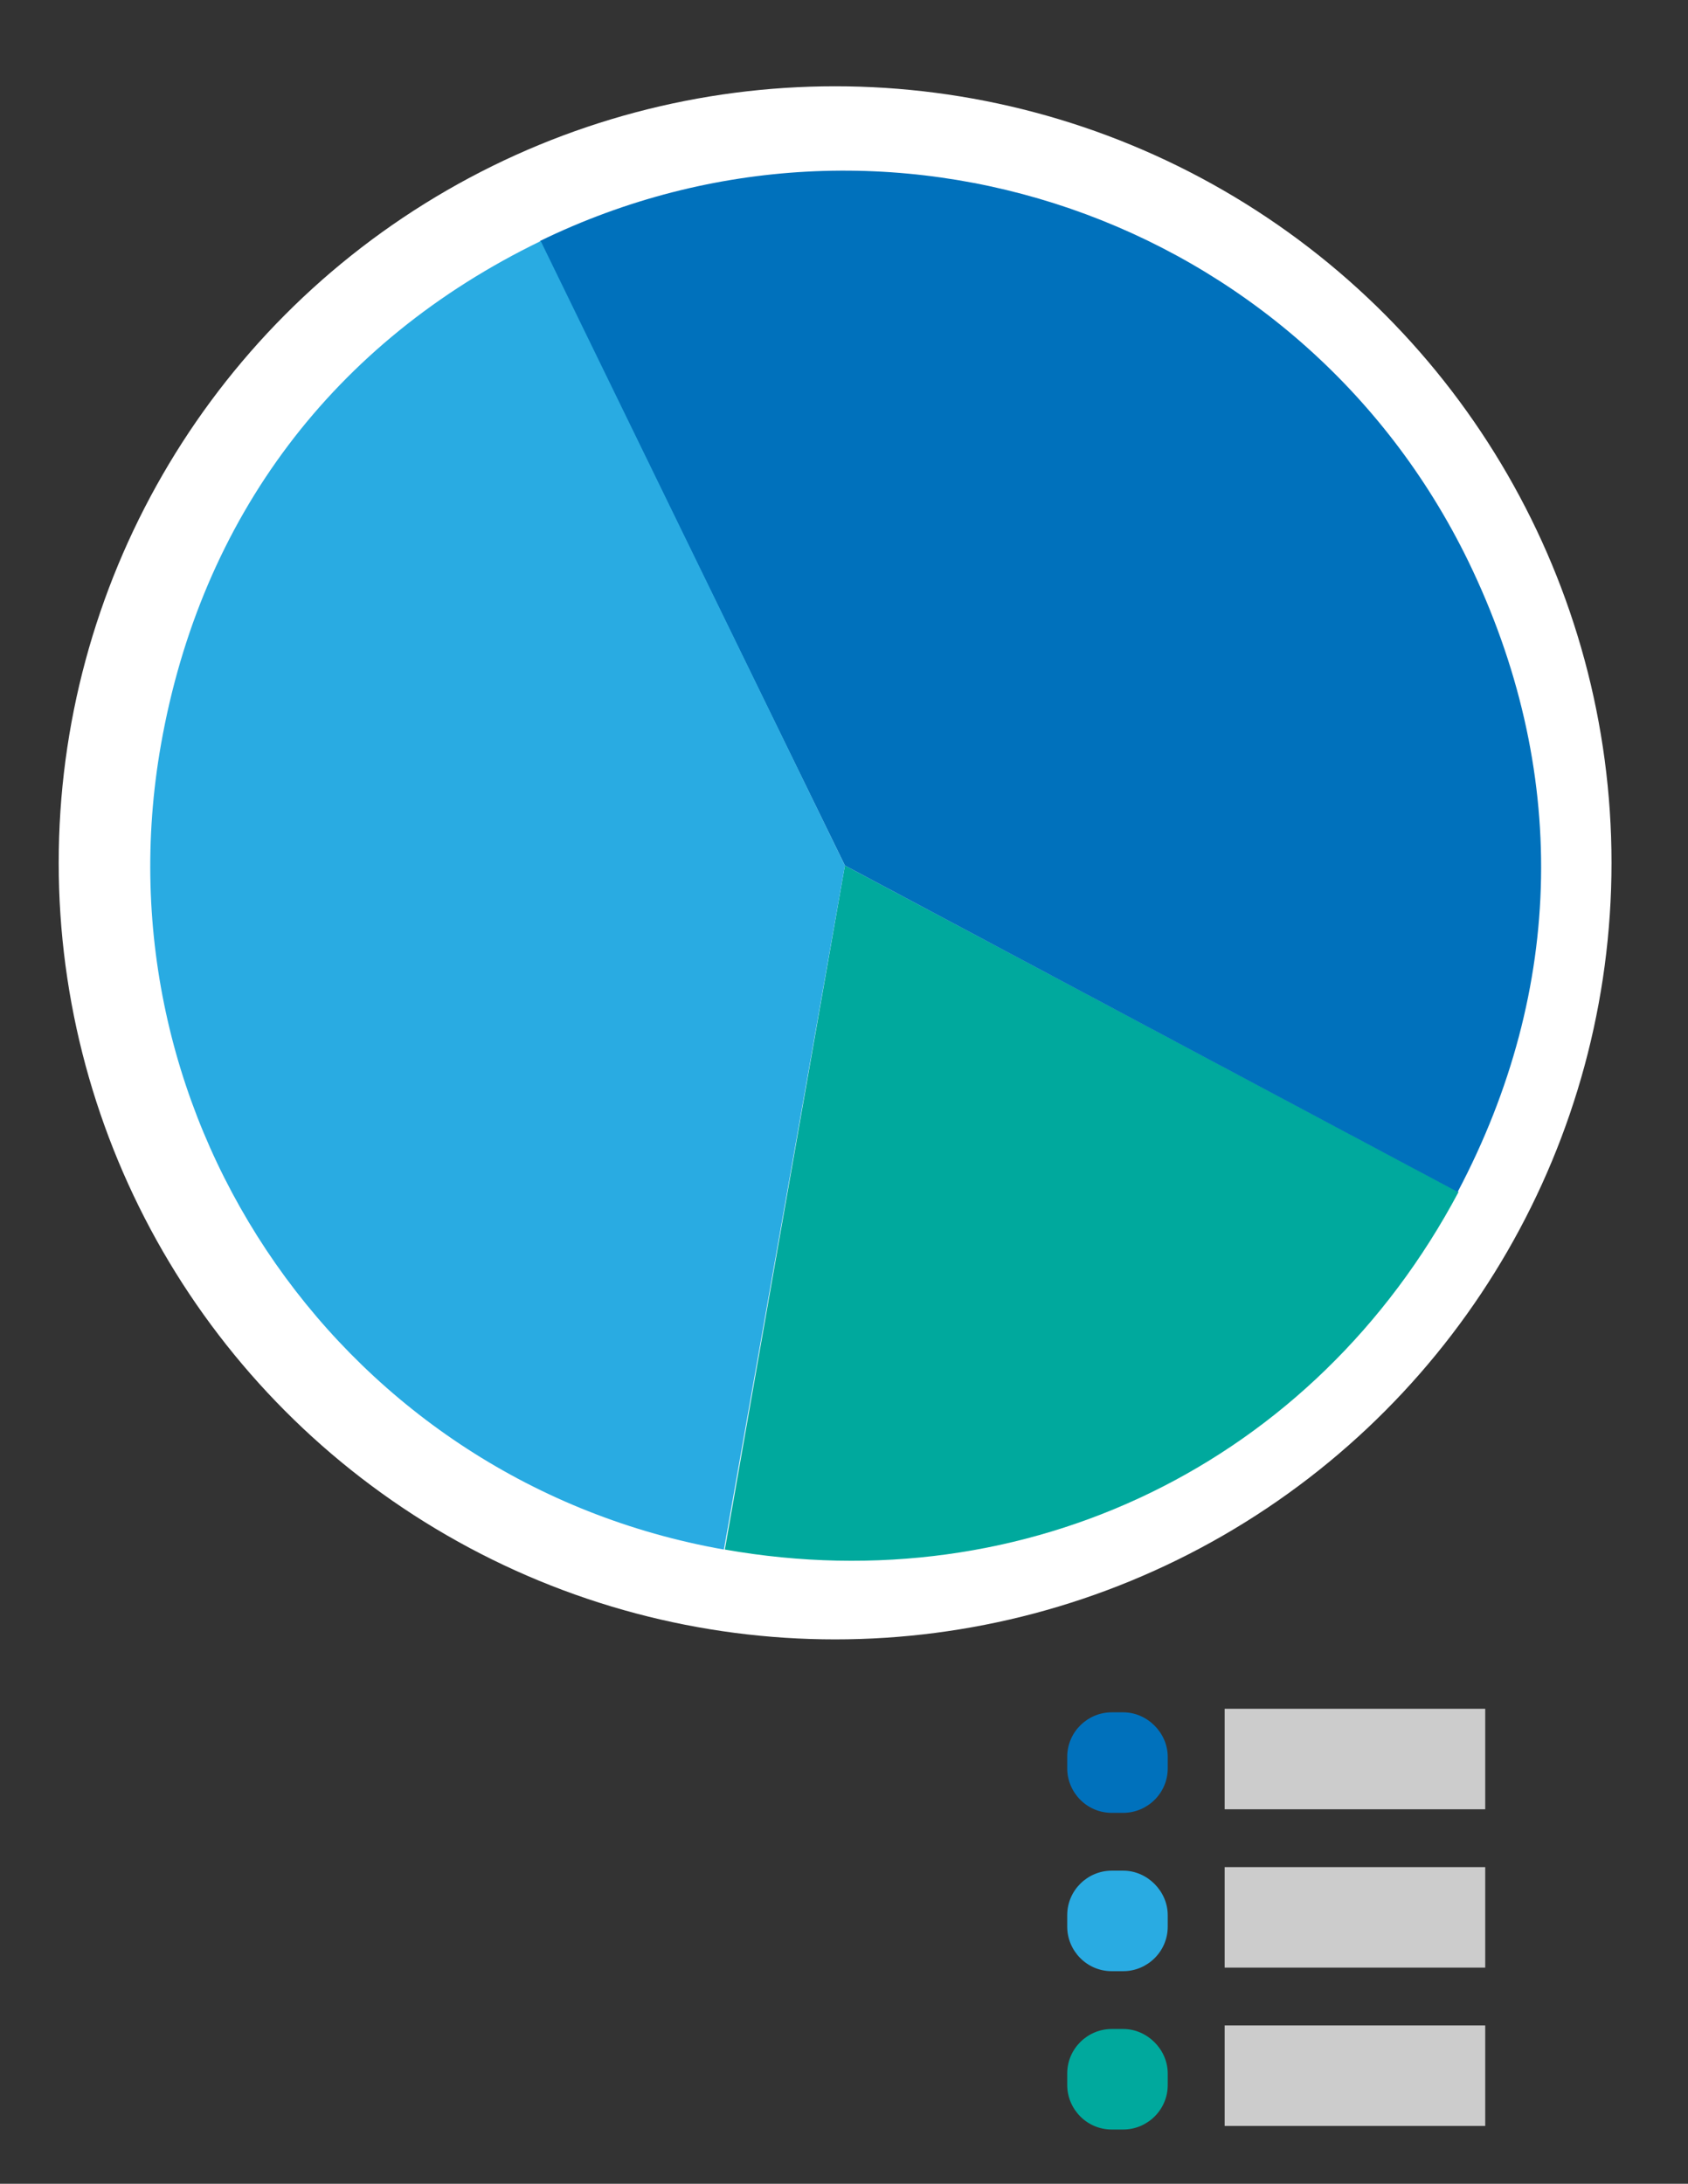
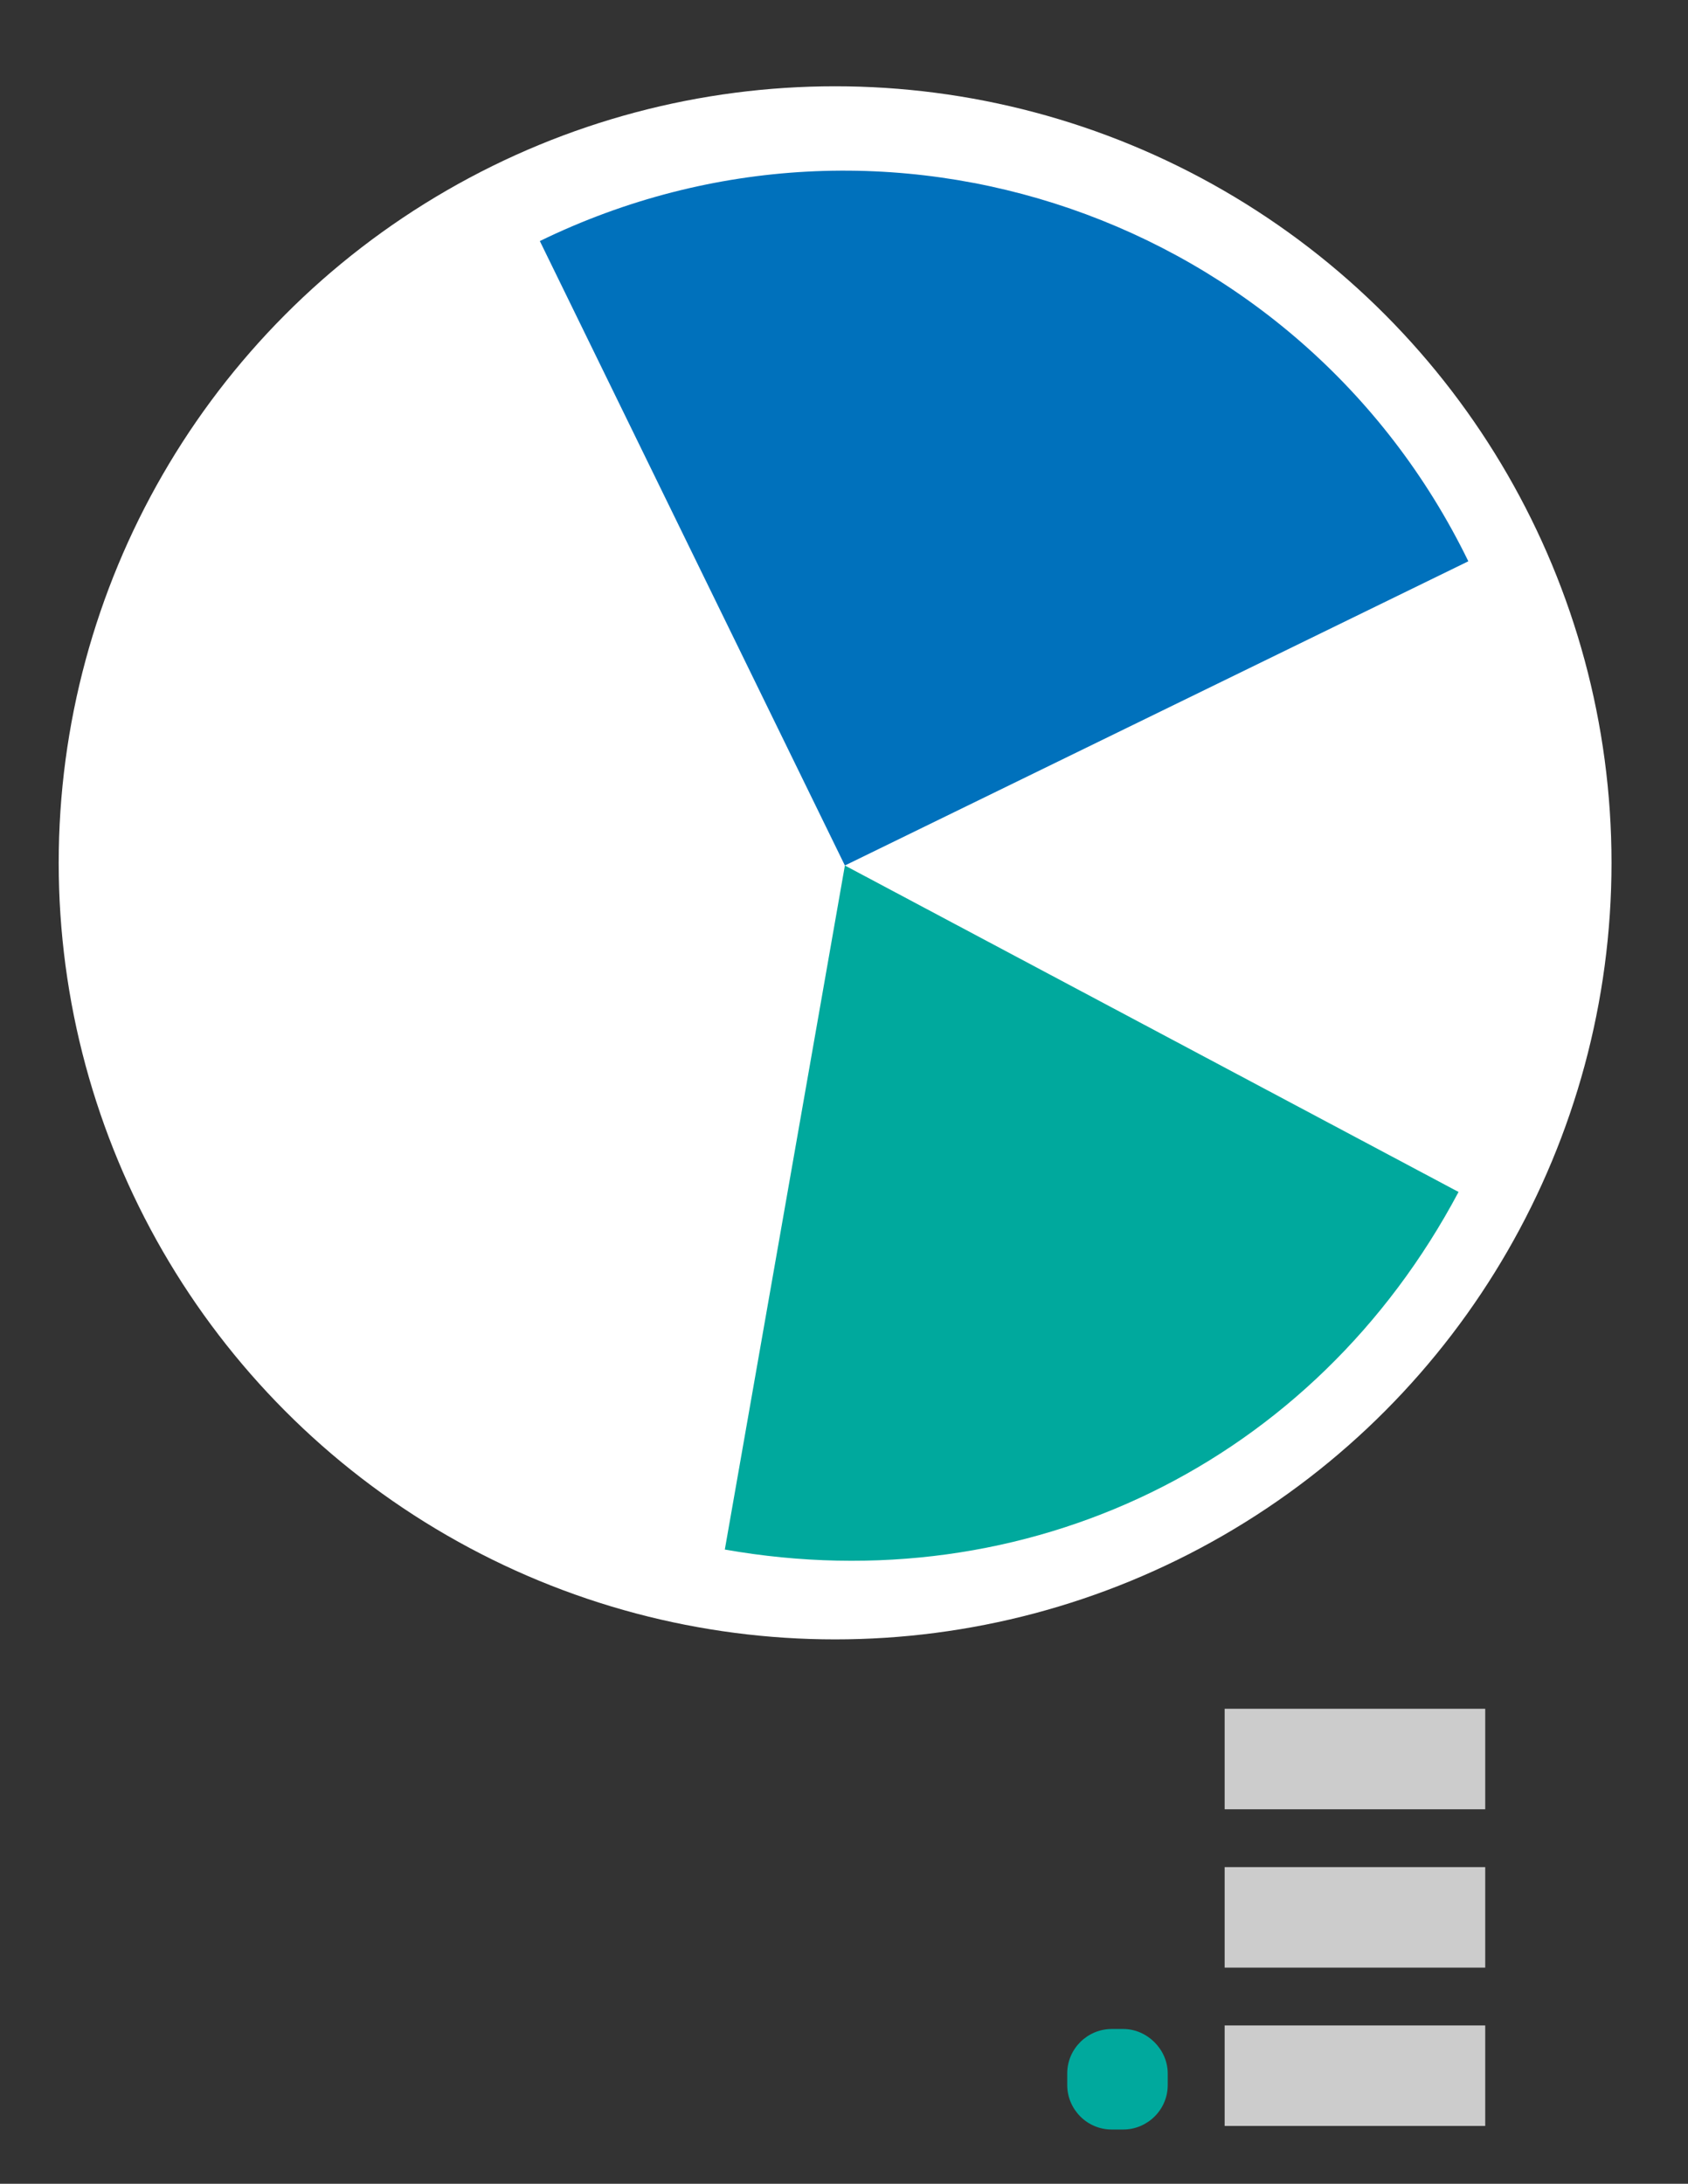
<svg xmlns="http://www.w3.org/2000/svg" id="Layer_1" x="0px" y="0px" viewBox="0 0 189.8 245.5" style="enable-background:new 0 0 189.8 245.5;" xml:space="preserve">
  <rect x="0" y="0" width="189.8" height="245.5" fill="#333333" stroke="none" />
  <style type="text/css">
	.st0{fill:#FFFFFF;}
	.st1{fill:#00A99D;}
	.st2{fill:#0071BC;}
	.st3{fill:#29ABE2;}
	.st4{fill:#CCCCCC;}
</style>
  <circle class="st0" cx="93.9" cy="97" r="87.3" />
  <g>
    <g>
      <g>
        <g>
          <path class="st1" d="M95,97.3l69,36.7c-16.2,30.5-48.5,46.2-82.5,40.2L95,97.3z" />
        </g>
      </g>
      <g>
        <g>
-           <path class="st2" d="M95,97.3L60.7,27.1c38.8-18.9,85.5-2.8,104.4,36c11.3,23.3,10.9,48-1.2,70.9L95,97.3z" />
+           <path class="st2" d="M95,97.3L60.7,27.1c38.8-18.9,85.5-2.8,104.4,36L95,97.3z" />
        </g>
      </g>
      <g>
        <g>
-           <path class="st3" d="M95,97.3l-13.6,76.9c-42.5-7.5-70.8-48-63.3-90.5c4.5-25.5,19.4-45.3,42.7-56.6L95,97.3z" />
-         </g>
+           </g>
      </g>
    </g>
    <g>
      <g>
		</g>
      <g>
		</g>
      <g>
		</g>
    </g>
  </g>
  <g>
-     <path class="st2" d="M131.3,198.8c0,2.8-2.3,5-5,5H125c-2.8,0-5-2.3-5-5v-1.3c0-2.8,2.3-5,5-5h1.3c2.7,0,5,2.3,5,5V198.8z" />
-   </g>
+     </g>
  <g>
-     <path class="st3" d="M131.3,216.6c0,2.8-2.3,5-5,5H125c-2.8,0-5-2.3-5-5v-1.3c0-2.8,2.3-5,5-5h1.3c2.7,0,5,2.3,5,5V216.6z" />
-   </g>
+     </g>
  <g>
    <path class="st1" d="M131.3,234.4c0,2.8-2.3,5-5,5H125c-2.8,0-5-2.3-5-5v-1.3c0-2.8,2.3-5,5-5h1.3c2.7,0,5,2.3,5,5V234.4z" />
  </g>
  <rect x="137.7" y="192.1" class="st4" width="29.3" height="11.3" />
  <rect x="137.7" y="209.9" class="st4" width="29.3" height="11.3" />
  <rect x="137.7" y="227.7" class="st4" width="29.3" height="11.3" />
</svg>